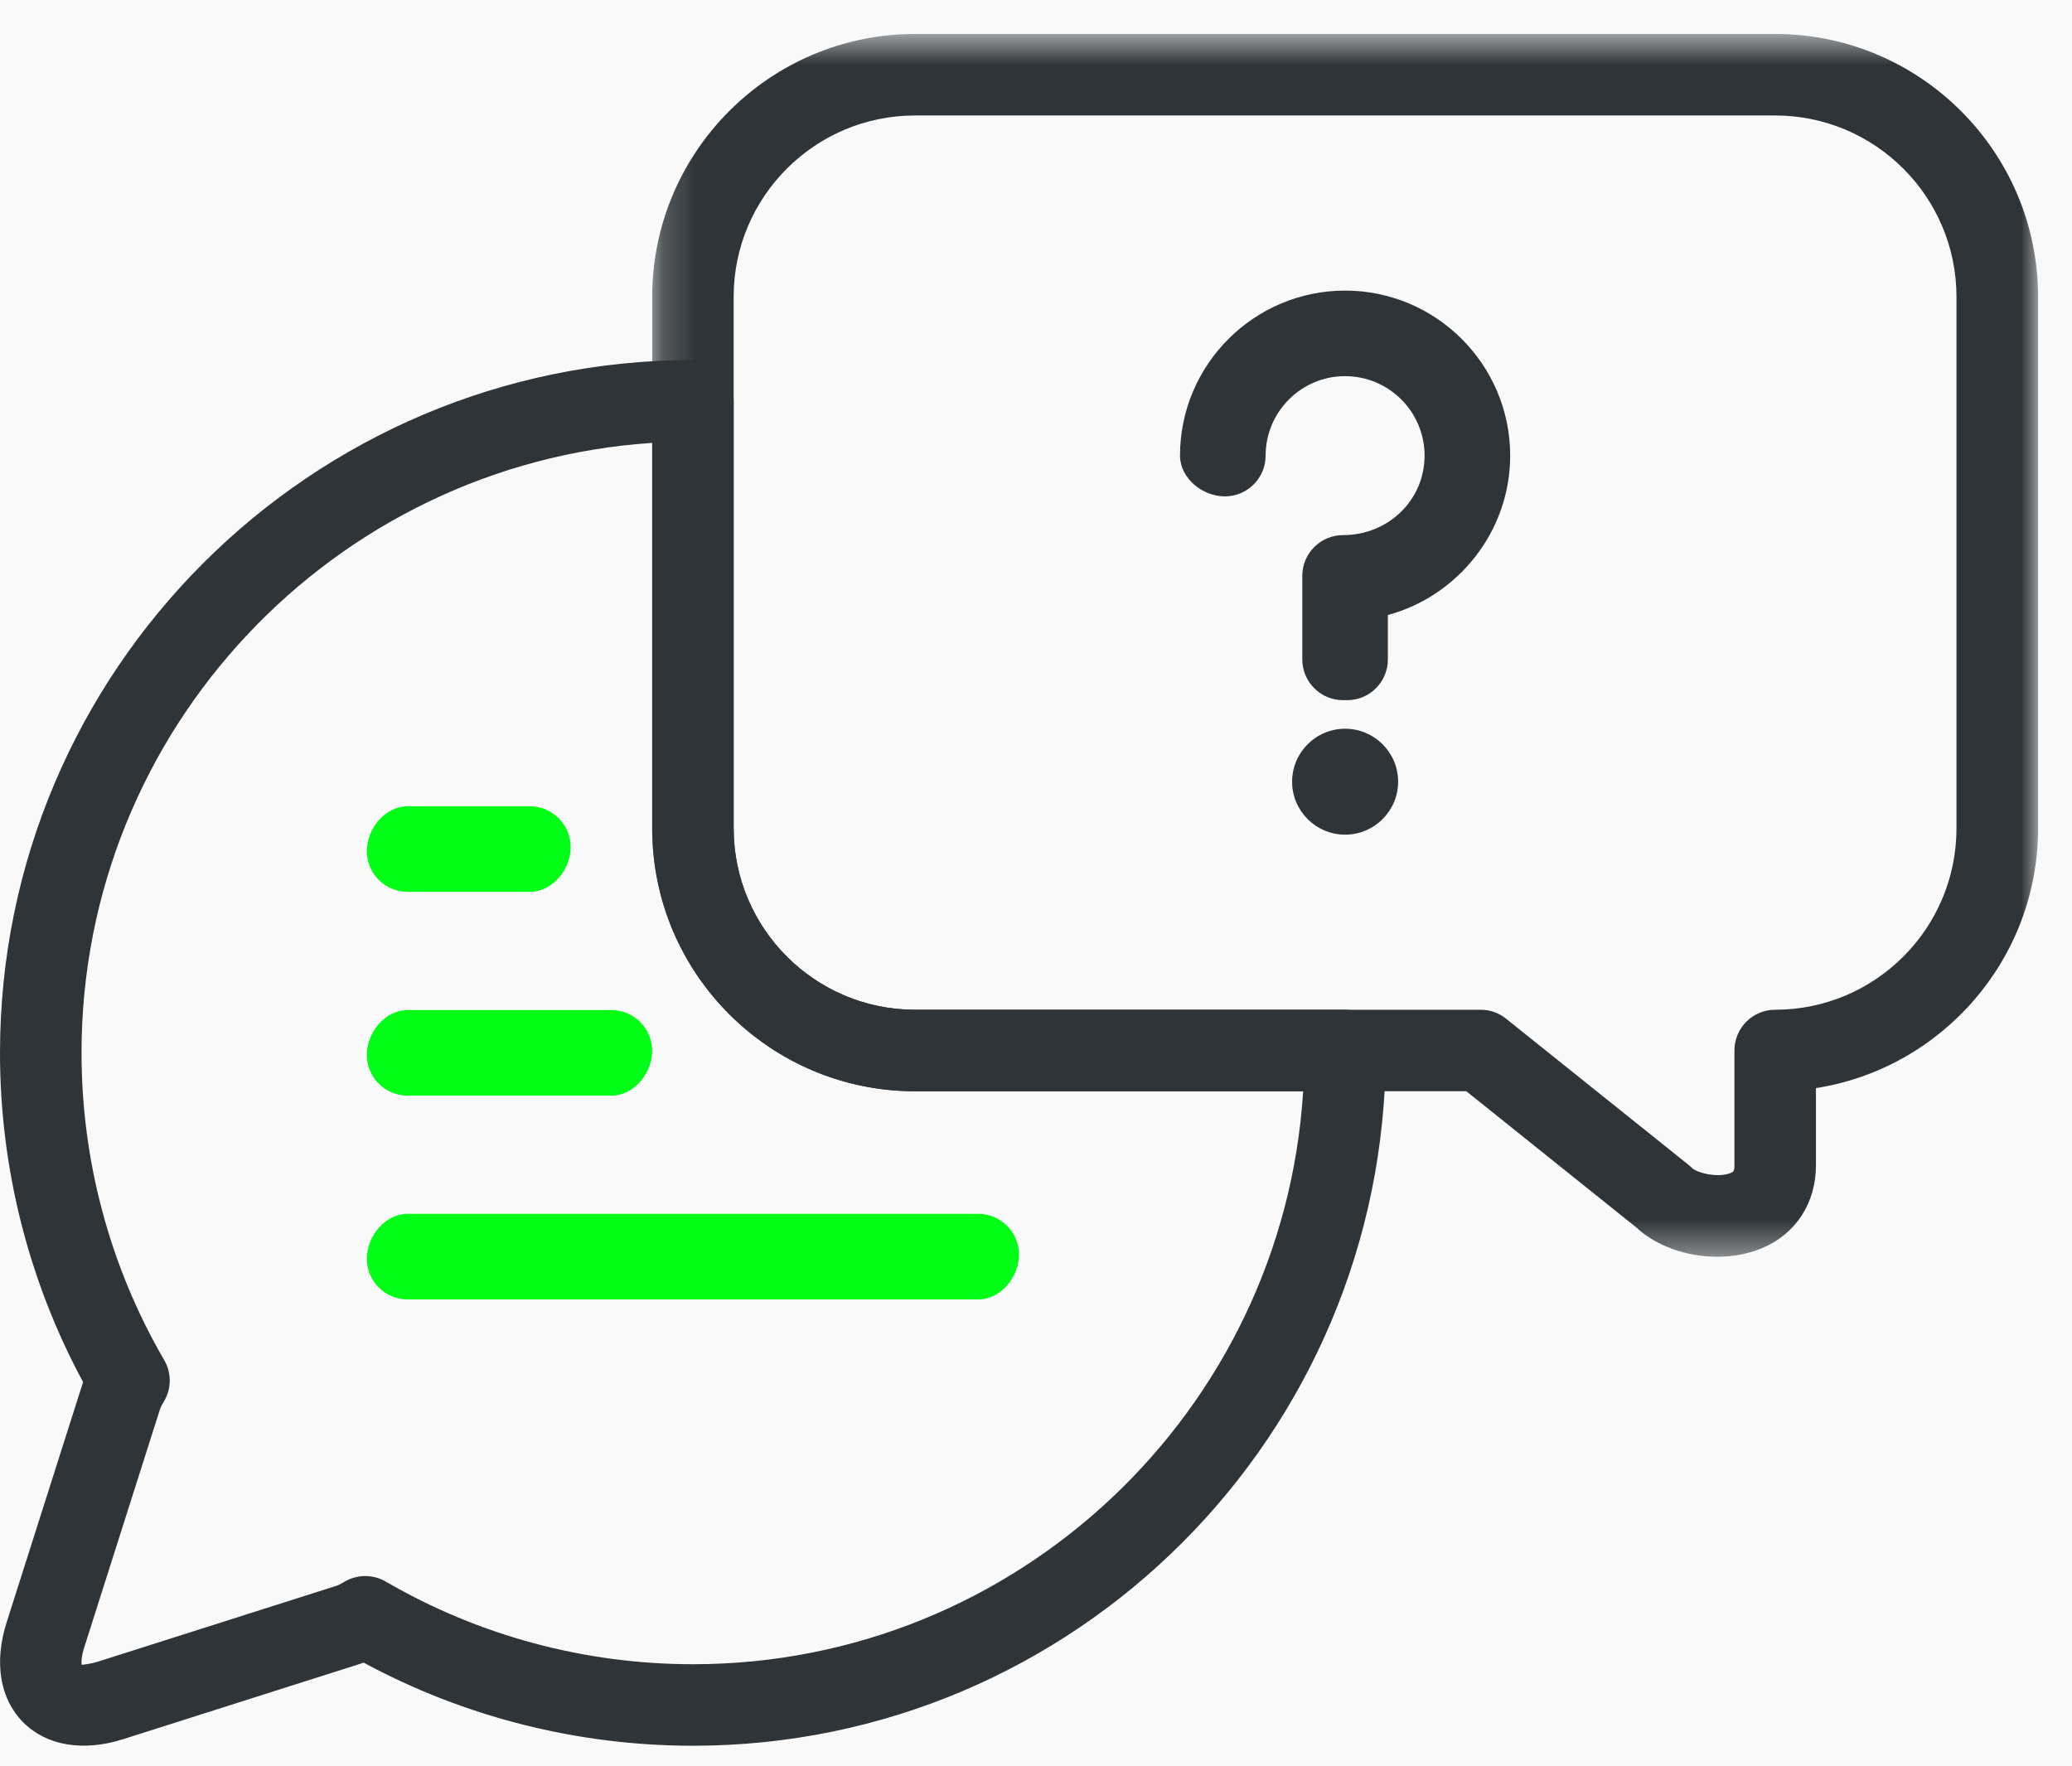
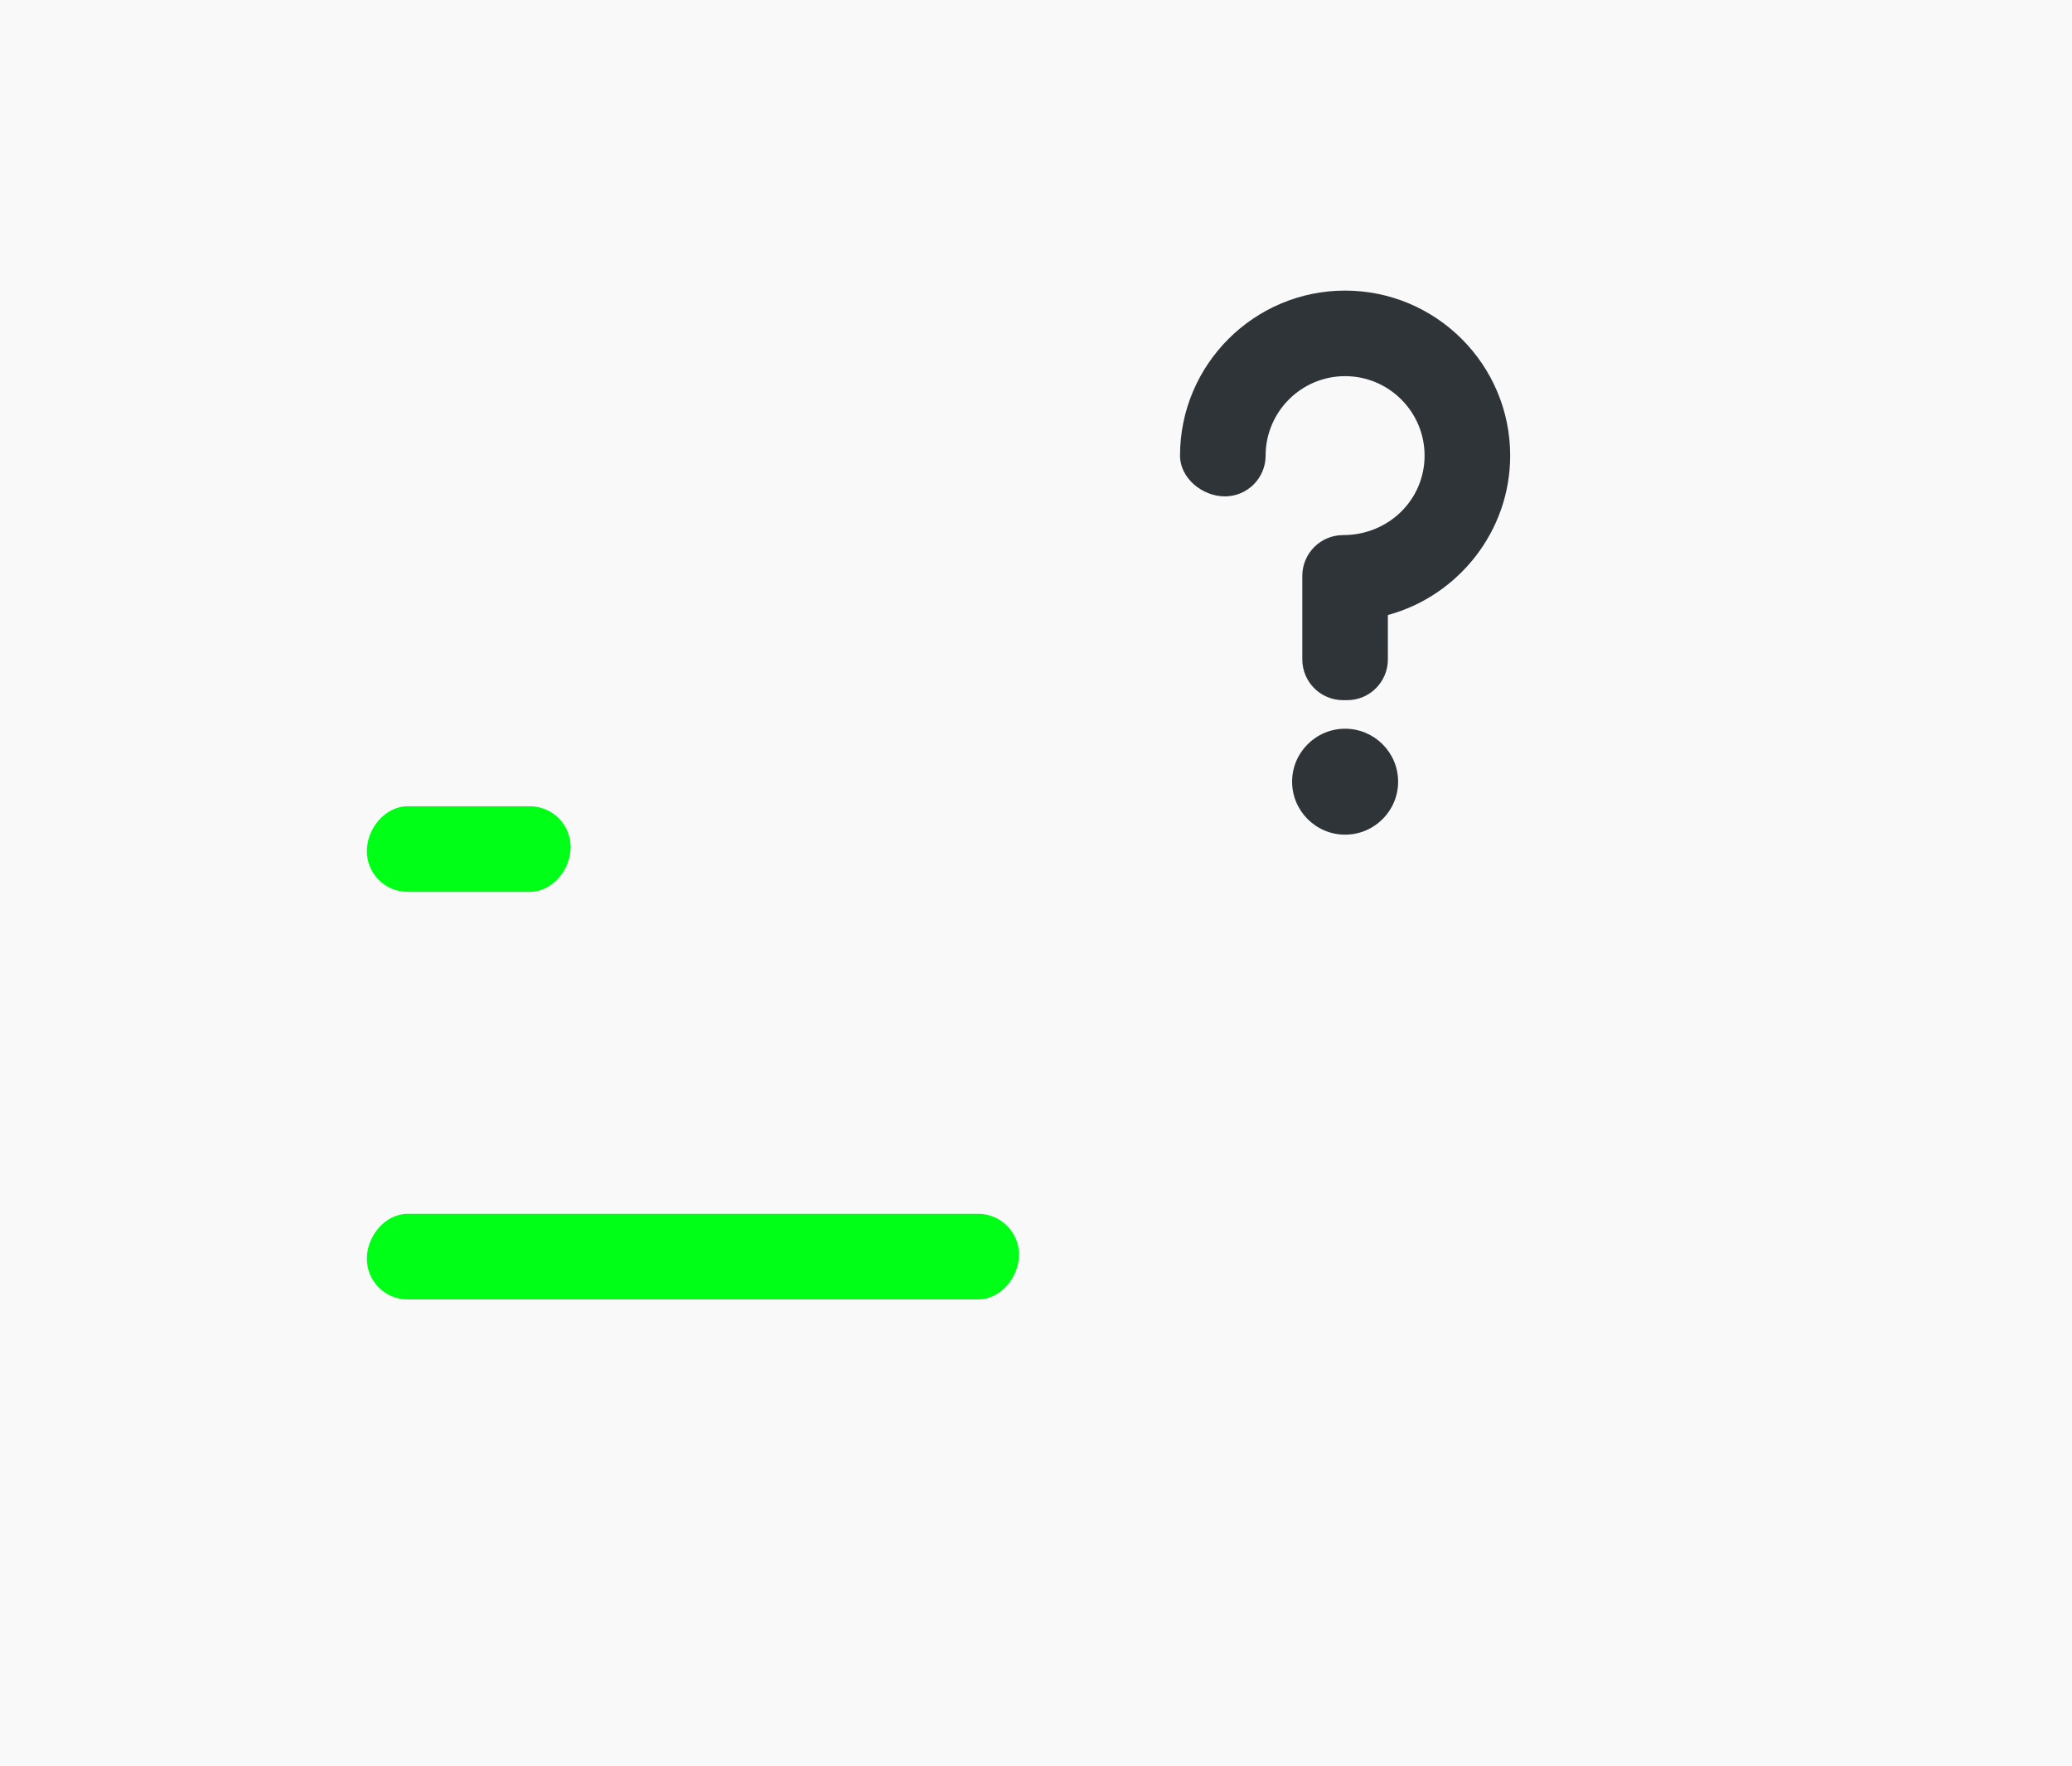
<svg xmlns="http://www.w3.org/2000/svg" xmlns:xlink="http://www.w3.org/1999/xlink" width="61px" height="52px" viewBox="0 0 61 52" version="1.1">
  <rect x="0" y="0" width="61" height="52" fill="#808080" stroke="none" />
  <title>ig-icon-resources-support</title>
  <defs>
-     <polygon id="path-1" points="0.201 0.6 41 0.6 41 36.602 0.201 36.602" />
-   </defs>
+     </defs>
  <g id="XL-Desktop" stroke="none" stroke-width="1" fill="none" fill-rule="evenodd">
    <g id="xld-resources-megamenu" transform="translate(-135, -108)">
      <polygon id="menu-base" fill="#FFFFFF" opacity="0.95" points="0 0 1440 0 1440 530 0 530" />
      <g id="SUPPORT" transform="translate(135, 108)">
        <g id="ig-icon-resources-support">
          <g id="Group-3" transform="translate(19, 0.4)">
            <mask id="mask-2" fill="white">
              <use xlink:href="#path-1" />
            </mask>
            <g id="Clip-2" />
            <path d="M7.938,3 C4.995,3 2.599,5.395 2.599,8.338 L2.599,23.991 C2.599,26.935 4.995,29.33 7.938,29.33 L24.59,29.33 C24.863,29.33 25.128,29.422 25.34,29.594 L30.712,33.898 C30.747,33.926 30.78,33.955 30.811,33.986 C30.956,34.131 31.567,34.291 31.945,34.138 C32.031,34.103 32.062,34.089 32.062,33.91 L32.062,30.529 C32.062,29.866 32.599,29.33 33.261,29.33 C36.206,29.33 38.599,26.935 38.599,23.991 L38.599,8.338 C38.599,5.395 36.206,3 33.261,3 L7.938,3 Z M31.556,36.602 C30.666,36.602 29.762,36.294 29.169,35.737 L24.168,31.729 L7.938,31.729 C3.671,31.729 0.201,28.259 0.201,23.991 L0.201,8.338 C0.201,4.072 3.671,0.6 7.938,0.6 L33.261,0.6 C37.529,0.6 41.001,4.072 41.001,8.338 L41.001,23.991 C41.001,27.85 38.16,31.059 34.462,31.637 L34.462,33.91 C34.462,35.026 33.864,35.94 32.862,36.355 C32.459,36.521 32.011,36.602 31.556,36.602 L31.556,36.602 Z" id="Fill-1" fill="#2E3438" mask="url(#mask-2)" />
          </g>
-           <path d="M19.2,13.04 C9.832,13.66 2.4,21.478 2.4,31 C2.4,34.181 3.241,37.308 4.834,40.044 C5.057,40.428 5.051,40.905 4.815,41.282 C4.763,41.365 4.724,41.443 4.705,41.508 L2.483,48.495 C2.388,48.792 2.395,48.957 2.406,49.022 C2.443,49.004 2.608,49.011 2.905,48.917 L9.888,46.696 C9.937,46.682 10.013,46.649 10.118,46.585 C10.496,46.351 10.973,46.343 11.356,46.566 C14.093,48.159 17.22,49 20.4,49 C29.946,49 37.78,41.531 38.365,32.13 L26.937,32.13 C22.671,32.13 19.2,28.659 19.2,24.392 L19.2,13.04 Z M20.4,51.4 C17.01,51.4 13.672,50.556 10.706,48.953 C10.675,48.964 10.644,48.975 10.612,48.985 L3.632,51.205 C2.45,51.581 1.373,51.402 0.685,50.713 C-0.002,50.024 -0.181,48.951 0.195,47.768 L2.416,40.785 C2.426,40.755 2.436,40.725 2.447,40.693 C0.844,37.728 0,34.391 0,31 C0,19.751 9.151,10.601 20.4,10.601 C21.063,10.601 21.599,11.138 21.599,11.8 L21.599,24.392 C21.599,27.335 23.994,29.73 26.937,29.73 L39.596,29.73 C40.26,29.73 40.797,30.267 40.797,30.93 C40.8,42.249 31.648,51.4 20.4,51.4 L20.4,51.4 Z" id="Fill-4" fill="#2E3438" />
-           <path d="M18,32.259 L12,32.259 C11.337,32.259 10.8,31.723 10.8,31.06 C10.8,30.396 11.337,29.739 12,29.739 L18,29.739 C18.663,29.739 19.2,30.277 19.2,30.94 C19.2,31.603 18.663,32.259 18,32.259" id="Fill-6" fill="#00FF17" />
          <path d="M28.8,38.259 L12,38.259 C11.337,38.259 10.8,37.723 10.8,37.06 C10.8,36.396 11.337,35.739 12,35.739 L28.8,35.739 C29.463,35.739 30,36.277 30,36.94 C30,37.603 29.463,38.259 28.8,38.259" id="Fill-8" fill="#00FF17" />
          <path d="M15.6,26.259 L12,26.259 C11.337,26.259 10.8,25.722 10.8,25.06 C10.8,24.397 11.337,23.739 12,23.739 L15.6,23.739 C16.264,23.739 16.8,24.278 16.8,24.94 C16.8,25.603 16.264,26.259 15.6,26.259" id="Fill-10" fill="#00FF17" />
          <path d="M39.6,24.575 C38.741,24.575 38.04,23.876 38.04,23.015 C38.04,22.155 38.741,21.456 39.6,21.456 C40.46,21.456 41.161,22.155 41.161,23.015 C41.161,23.876 40.46,24.575 39.6,24.575" id="Fill-12" fill="#2E3438" />
          <path d="M39.66,19.415 L39.672,19.415 L39.66,19.415 Z M39.66,20.615 L39.54,20.615 C38.877,20.615 38.34,20.078 38.34,19.415 L38.34,16.956 C38.34,16.293 38.877,15.755 39.54,15.755 C40.89,15.755 41.94,14.706 41.94,13.415 C41.94,12.125 40.89,11.075 39.599,11.075 C38.309,11.075 37.26,12.125 37.26,13.415 C37.26,14.078 36.722,14.615 36.059,14.615 C35.396,14.615 34.74,14.078 34.74,13.415 C34.74,10.736 36.92,8.556 39.599,8.556 C42.28,8.556 44.46,10.736 44.46,13.415 C44.46,15.644 42.927,17.548 40.859,18.108 L40.859,19.415 C40.859,20.078 40.323,20.615 39.66,20.615 L39.66,20.615 Z" id="Fill-14" fill="#2E3438" />
        </g>
      </g>
    </g>
  </g>
</svg>